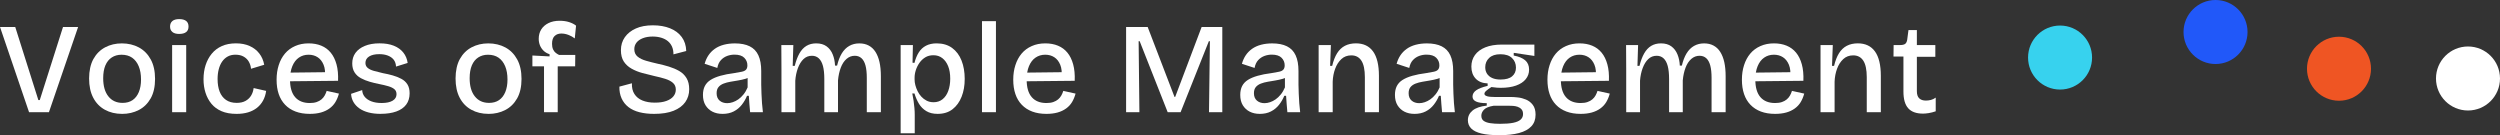
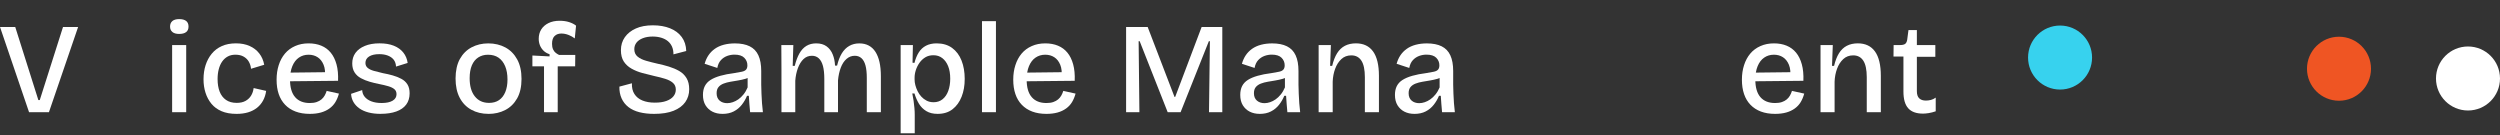
<svg xmlns="http://www.w3.org/2000/svg" id="Layer_2" viewBox="0 0 1355.25 73.28">
  <rect x="0" y="0" width="1355.25" height="73.28" fill="#333333" stroke="none" />
  <defs>
    <style>.cls-1{fill:#37d2ee;}.cls-1,.cls-2,.cls-3,.cls-4{stroke-width:0px;}.cls-2{fill:#2158f9;}.cls-3{fill:#fff;}.cls-4{fill:#ef5523;}</style>
  </defs>
  <g id="Layer_1-2">
    <circle class="cls-1" cx="1116.76" cy="31.2" r="17.35" />
    <circle class="cls-4" cx="1267.97" cy="37.26" r="17.35" />
-     <circle class="cls-2" cx="1201.04" cy="17.35" r="17.35" />
    <circle class="cls-3" cx="1337.9" cy="42.55" r="17.35" />
    <path class="cls-3" d="m15.75,60.82L0,14.62h8.26l12.53,39.62h.77l12.6-39.62h8.19l-15.82,46.2h-10.78Z" />
-     <path class="cls-3" d="m66.15,61.73c-3.5,0-6.6-.75-9.31-2.24-2.71-1.49-4.81-3.66-6.3-6.51-1.49-2.85-2.24-6.32-2.24-10.43s.78-7.77,2.34-10.57c1.56-2.8,3.69-4.91,6.37-6.33,2.68-1.42,5.71-2.13,9.06-2.13s6.53.73,9.24,2.2c2.71,1.47,4.84,3.63,6.4,6.48,1.56,2.85,2.35,6.37,2.35,10.57s-.79,7.77-2.38,10.57c-1.59,2.8-3.73,4.9-6.44,6.3-2.71,1.4-5.74,2.1-9.1,2.1Zm.28-5.95c2.15,0,3.96-.5,5.43-1.5,1.47-1,2.6-2.46,3.4-4.38.79-1.91,1.19-4.18,1.19-6.79,0-2.8-.42-5.2-1.26-7.21-.84-2.01-2.03-3.55-3.57-4.62-1.54-1.07-3.45-1.61-5.74-1.61-2.01,0-3.77.49-5.28,1.47-1.52.98-2.67,2.42-3.47,4.3-.79,1.89-1.19,4.21-1.19,6.96,0,4.2.93,7.48,2.8,9.83,1.87,2.36,4.43,3.54,7.7,3.54Z" />
    <path class="cls-3" d="m97.16,18.4c-1.63,0-2.87-.35-3.71-1.05-.84-.7-1.26-1.68-1.26-2.94s.42-2.31,1.26-3.01c.84-.7,2.08-1.05,3.71-1.05s2.88.34,3.75,1.01c.86.68,1.29,1.69,1.29,3.04s-.43,2.3-1.29,2.98c-.86.68-2.11,1.01-3.75,1.01Zm-3.85,42.42V24.42h7.63v36.4h-7.63Z" />
    <path class="cls-3" d="m128.24,61.73c-3.17,0-5.88-.48-8.12-1.44-2.24-.96-4.07-2.3-5.49-4.02-1.42-1.73-2.5-3.72-3.22-5.99-.72-2.26-1.08-4.68-1.08-7.25,0-2.8.37-5.37,1.12-7.7.75-2.33,1.85-4.4,3.32-6.19,1.47-1.8,3.3-3.19,5.5-4.17,2.19-.98,4.74-1.47,7.63-1.47s5.27.48,7.42,1.43c2.15.96,3.9,2.31,5.25,4.06,1.35,1.75,2.24,3.79,2.66,6.12l-7.14,2.17c-.14-1.4-.54-2.67-1.19-3.82-.65-1.14-1.59-2.07-2.8-2.76-1.21-.7-2.71-1.05-4.48-1.05-1.59,0-2.98.33-4.17.98-1.19.65-2.19,1.56-3.01,2.73-.82,1.17-1.43,2.56-1.85,4.17-.42,1.61-.63,3.37-.63,5.29,0,2.66.37,4.95,1.12,6.86.75,1.91,1.89,3.41,3.43,4.48,1.54,1.07,3.48,1.61,5.81,1.61,1.91,0,3.51-.36,4.8-1.08,1.28-.72,2.29-1.68,3.01-2.87.72-1.19,1.18-2.55,1.37-4.09l6.79,1.54c-.28,1.96-.84,3.71-1.68,5.25s-1.94,2.85-3.29,3.92c-1.35,1.07-2.95,1.89-4.79,2.45-1.84.56-3.93.84-6.27.84Z" />
    <path class="cls-3" d="m167.93,61.73c-2.89,0-5.46-.42-7.7-1.26-2.24-.84-4.13-2.07-5.67-3.68-1.54-1.61-2.7-3.55-3.47-5.81-.77-2.26-1.15-4.84-1.15-7.74s.38-5.48,1.15-7.91c.77-2.43,1.89-4.51,3.36-6.26,1.47-1.75,3.3-3.12,5.49-4.09,2.19-.98,4.64-1.47,7.35-1.47,2.57,0,4.87.42,6.9,1.26,2.03.84,3.73,2.1,5.11,3.78,1.38,1.68,2.42,3.79,3.12,6.33.7,2.54.98,5.52.84,8.92l-28.49.28v-4.69l24.01-.28-2.66,2.87c.28-2.75.05-5.04-.7-6.86-.75-1.82-1.82-3.18-3.22-4.09-1.4-.91-3.03-1.37-4.9-1.37-2.01,0-3.77.53-5.28,1.58-1.52,1.05-2.7,2.59-3.54,4.62s-1.26,4.45-1.26,7.25c0,4.25.92,7.43,2.77,9.55,1.84,2.12,4.49,3.19,7.94,3.19,1.45,0,2.68-.17,3.71-.53,1.03-.35,1.9-.83,2.62-1.43.72-.61,1.31-1.31,1.75-2.1.44-.79.8-1.63,1.08-2.52l6.65,1.47c-.47,1.73-1.11,3.27-1.93,4.62-.82,1.35-1.89,2.51-3.22,3.46-1.33.96-2.87,1.68-4.62,2.17s-3.77.74-6.06.74Z" />
    <path class="cls-3" d="m206.43,61.73c-2.52,0-4.75-.26-6.69-.77-1.94-.51-3.58-1.25-4.94-2.21-1.35-.96-2.42-2.1-3.19-3.43s-1.2-2.81-1.29-4.45l6.02-2.03c.05,1.35.49,2.55,1.33,3.6s2.04,1.88,3.6,2.49c1.56.61,3.44.91,5.63.91,2.57,0,4.55-.42,5.95-1.26,1.4-.84,2.1-2.01,2.1-3.5,0-1.17-.39-2.08-1.16-2.73-.77-.65-1.87-1.19-3.29-1.61-1.42-.42-3.09-.82-5-1.19-1.68-.33-3.37-.74-5.07-1.23-1.7-.49-3.29-1.13-4.76-1.92-1.47-.79-2.62-1.84-3.46-3.15s-1.26-2.94-1.26-4.9c0-2.15.57-4.03,1.72-5.63,1.14-1.61,2.83-2.88,5.07-3.82,2.24-.93,4.9-1.4,7.98-1.4s5.62.43,7.77,1.29c2.15.86,3.86,2.1,5.15,3.71,1.28,1.61,2.06,3.49,2.35,5.63l-6.3,1.96c-.09-1.54-.52-2.79-1.29-3.75-.77-.96-1.82-1.69-3.15-2.21-1.33-.51-2.88-.77-4.65-.77-2.33,0-4.17.42-5.5,1.26s-2,2.01-2,3.5c0,1.12.41,2.02,1.23,2.7.82.68,1.94,1.21,3.36,1.61,1.42.4,3.04.81,4.87,1.23,1.82.33,3.59.73,5.32,1.22,1.73.49,3.29,1.11,4.69,1.86,1.4.75,2.5,1.75,3.29,3.01.79,1.26,1.19,2.87,1.19,4.83,0,2.43-.62,4.47-1.85,6.12-1.24,1.66-3.03,2.9-5.39,3.75-2.36.84-5.15,1.26-8.36,1.26Z" />
    <path class="cls-3" d="m264.81,61.73c-3.5,0-6.6-.75-9.31-2.24-2.71-1.49-4.81-3.66-6.3-6.51-1.49-2.85-2.24-6.32-2.24-10.43s.78-7.77,2.34-10.57c1.56-2.8,3.69-4.91,6.37-6.33,2.68-1.42,5.71-2.13,9.06-2.13s6.53.73,9.24,2.2c2.71,1.47,4.84,3.63,6.4,6.48,1.56,2.85,2.35,6.37,2.35,10.57s-.79,7.77-2.38,10.57c-1.59,2.8-3.73,4.9-6.44,6.3-2.71,1.4-5.74,2.1-9.1,2.1Zm.28-5.95c2.15,0,3.96-.5,5.43-1.5,1.47-1,2.6-2.46,3.4-4.38.79-1.91,1.19-4.18,1.19-6.79,0-2.8-.42-5.2-1.26-7.21-.84-2.01-2.03-3.55-3.57-4.62-1.54-1.07-3.45-1.61-5.74-1.61-2.01,0-3.77.49-5.28,1.47-1.52.98-2.67,2.42-3.47,4.3-.79,1.89-1.19,4.21-1.19,6.96,0,4.2.93,7.48,2.8,9.83,1.87,2.36,4.43,3.54,7.7,3.54Z" />
    <path class="cls-3" d="m294.91,60.82v-24.85h-6.3v-5.88l9.31.49v-1.19c-1.31-.42-2.39-1.05-3.25-1.89-.86-.84-1.52-1.81-1.96-2.9-.44-1.1-.67-2.28-.67-3.54,0-1.96.46-3.66,1.37-5.11.91-1.45,2.22-2.59,3.92-3.43,1.7-.84,3.72-1.26,6.05-1.26,1.91,0,3.63.24,5.15.73,1.52.49,2.77,1.13,3.75,1.92l-.7,6.93c-.93-.75-2.05-1.38-3.36-1.89-1.31-.51-2.61-.77-3.92-.77-1.49,0-2.71.44-3.64,1.33-.93.89-1.4,2.31-1.4,4.27,0,1.17.19,2.16.56,2.98.37.82.86,1.46,1.47,1.92.61.47,1.21.84,1.82,1.12h8.75l-.07,6.16h-9.45v24.85h-7.42Z" />
    <path class="cls-3" d="m354.61,61.73c-2.99,0-5.66-.3-8.02-.91-2.36-.61-4.34-1.54-5.95-2.8s-2.83-2.82-3.68-4.69c-.84-1.87-1.24-3.99-1.19-6.37l6.79-1.82c-.09,2.33.36,4.28,1.37,5.84,1,1.56,2.45,2.73,4.34,3.5,1.89.77,4.12,1.16,6.69,1.16s4.56-.3,6.26-.91c1.7-.61,2.99-1.45,3.85-2.52.86-1.07,1.29-2.29,1.29-3.64,0-1.54-.53-2.76-1.58-3.67s-2.44-1.63-4.17-2.17c-1.73-.54-3.66-1.04-5.81-1.5-2.24-.51-4.43-1.06-6.58-1.65-2.15-.58-4.11-1.38-5.88-2.38-1.77-1-3.17-2.3-4.2-3.88-1.03-1.59-1.54-3.62-1.54-6.09,0-2.71.71-5.06,2.13-7.07,1.42-2.01,3.41-3.58,5.95-4.72,2.54-1.14,5.61-1.72,9.21-1.72s6.66.54,9.34,1.61c2.68,1.07,4.79,2.65,6.33,4.72,1.54,2.08,2.36,4.61,2.45,7.6l-6.93,1.82c0-1.63-.27-3.04-.8-4.23-.54-1.19-1.29-2.18-2.28-2.98-.98-.79-2.17-1.4-3.57-1.82-1.4-.42-2.94-.63-4.62-.63-2.01,0-3.77.29-5.29.88-1.52.58-2.67,1.39-3.47,2.41-.79,1.03-1.19,2.22-1.19,3.57,0,1.68.58,3.01,1.75,3.99,1.17.98,2.74,1.75,4.73,2.31,1.98.56,4.1,1.1,6.34,1.61,2.01.42,4,.93,5.98,1.54,1.98.61,3.82,1.39,5.5,2.34,1.68.96,3.01,2.24,3.99,3.85.98,1.61,1.47,3.63,1.47,6.05,0,2.66-.71,4.99-2.13,7-1.42,2.01-3.54,3.57-6.33,4.69-2.8,1.12-6.32,1.68-10.57,1.68Z" />
    <path class="cls-3" d="m391.64,61.73c-2.05,0-3.86-.4-5.42-1.19-1.56-.79-2.81-1.95-3.75-3.46-.93-1.52-1.4-3.39-1.4-5.63,0-1.87.34-3.46,1.02-4.79.68-1.33,1.71-2.44,3.11-3.33,1.4-.89,3.16-1.63,5.29-2.24,2.12-.61,4.66-1.1,7.6-1.47,1.68-.28,3.03-.53,4.06-.74,1.03-.21,1.79-.58,2.28-1.12.49-.54.73-1.32.73-2.34,0-1.59-.56-2.95-1.68-4.09s-2.89-1.71-5.32-1.71c-1.35,0-2.67.23-3.96.7-1.28.47-2.42,1.22-3.39,2.27-.98,1.05-1.63,2.46-1.96,4.24l-6.86-2.24c.47-1.73,1.16-3.27,2.07-4.62.91-1.35,2.05-2.52,3.43-3.5,1.38-.98,3-1.71,4.87-2.21,1.87-.49,3.87-.73,6.02-.73,3.22,0,5.89.52,8.02,1.57,2.12,1.05,3.7,2.68,4.72,4.9,1.03,2.22,1.54,5.05,1.54,8.5v7.42c.05,1.54.09,3.17.14,4.9.05,1.73.14,3.43.28,5.11.14,1.68.3,3.31.49,4.9h-6.93c-.14-1.4-.27-2.86-.39-4.38-.12-1.52-.22-3.02-.31-4.51h-.98c-.7,1.73-1.64,3.35-2.83,4.86-1.19,1.52-2.65,2.72-4.38,3.61s-3.76,1.33-6.09,1.33Zm2.66-5.81c.93,0,1.91-.17,2.94-.52,1.03-.35,2.03-.86,3.01-1.54.98-.68,1.91-1.56,2.8-2.66.89-1.1,1.63-2.37,2.24-3.82v-6.58l1.75.35c-.75.7-1.73,1.22-2.94,1.58-1.21.35-2.52.64-3.92.88s-2.79.47-4.17.7c-1.38.23-2.64.57-3.78,1.01-1.14.44-2.05,1.07-2.73,1.89-.68.82-1.02,1.92-1.02,3.33,0,1.73.54,3.06,1.61,3.99,1.07.93,2.47,1.4,4.2,1.4Z" />
    <path class="cls-3" d="m423.63,60.82v-22.82l-.07-13.58h6.51l-.35,11.27h1.12c.65-2.66,1.49-4.9,2.52-6.72,1.03-1.82,2.3-3.19,3.81-4.1,1.52-.91,3.28-1.36,5.29-1.36,2.29,0,4.16.54,5.63,1.61,1.47,1.07,2.58,2.53,3.32,4.38.75,1.84,1.17,3.86,1.26,6.06h1.12c.61-2.61,1.46-4.82,2.55-6.62,1.1-1.8,2.45-3.15,4.06-4.06,1.61-.91,3.42-1.36,5.42-1.36s3.61.38,5.08,1.15c1.47.77,2.7,1.91,3.67,3.43.98,1.52,1.71,3.37,2.21,5.56.49,2.19.74,4.76.74,7.7v19.46h-7.63v-18.55c0-2.75-.23-5-.7-6.75-.47-1.75-1.19-3.07-2.17-3.96-.98-.89-2.2-1.33-3.64-1.33-1.68,0-3.17.57-4.48,1.71-1.31,1.14-2.35,2.73-3.12,4.76-.77,2.03-1.27,4.33-1.5,6.9v17.22h-7.42v-17.99c0-2.89-.25-5.25-.74-7.07-.49-1.82-1.24-3.2-2.24-4.13-1-.93-2.25-1.4-3.74-1.4-1.77,0-3.29.59-4.55,1.79-1.26,1.19-2.27,2.82-3.04,4.9-.77,2.08-1.25,4.35-1.43,6.83v17.08h-7.49Z" />
    <path class="cls-3" d="m488.24,72.23V24.42h6.65l-.21,9.59,1.05.07c.56-2.19,1.34-4.08,2.34-5.67,1-1.59,2.31-2.8,3.92-3.64,1.61-.84,3.54-1.26,5.78-1.26,3.31,0,6.1.83,8.37,2.48,2.26,1.66,3.97,3.93,5.11,6.83,1.14,2.89,1.72,6.21,1.72,9.94s-.56,6.81-1.68,9.66c-1.12,2.85-2.75,5.11-4.9,6.79-2.15,1.68-4.85,2.52-8.12,2.52-2.43,0-4.47-.5-6.12-1.5-1.66-1-2.99-2.33-3.99-3.99-1-1.66-1.81-3.51-2.42-5.57h-1.19c.28,1.26.51,2.57.7,3.92.19,1.35.34,2.68.46,3.99.12,1.31.17,2.54.17,3.71v9.94h-7.63Zm17.78-16.8c1.96,0,3.62-.55,4.97-1.65,1.35-1.1,2.38-2.61,3.08-4.55.7-1.94,1.05-4.12,1.05-6.54,0-2.66-.37-4.92-1.12-6.79-.75-1.87-1.8-3.33-3.15-4.38-1.35-1.05-2.96-1.58-4.83-1.58-1.68,0-3.14.37-4.38,1.12-1.24.75-2.29,1.73-3.15,2.94s-1.53,2.53-1.99,3.95c-.47,1.42-.7,2.81-.7,4.17v.98c0,.98.14,2.01.42,3.08.28,1.07.69,2.16,1.22,3.25.54,1.1,1.21,2.09,2.03,2.97.82.89,1.77,1.61,2.87,2.17,1.1.56,2.32.84,3.67.84Z" />
    <path class="cls-3" d="m532.34,60.82V11.47h7.56v49.35h-7.56Z" />
    <path class="cls-3" d="m567.27,61.73c-2.89,0-5.46-.42-7.7-1.26-2.24-.84-4.13-2.07-5.67-3.68-1.54-1.61-2.7-3.55-3.46-5.81-.77-2.26-1.16-4.84-1.16-7.74s.38-5.48,1.16-7.91c.77-2.43,1.89-4.51,3.36-6.26,1.47-1.75,3.3-3.12,5.5-4.09,2.19-.98,4.64-1.47,7.35-1.47,2.57,0,4.86.42,6.89,1.26s3.73,2.1,5.11,3.78c1.38,1.68,2.42,3.79,3.11,6.33.7,2.54.98,5.52.84,8.92l-28.49.28v-4.69l24.01-.28-2.66,2.87c.28-2.75.05-5.04-.7-6.86-.75-1.82-1.82-3.18-3.22-4.09-1.4-.91-3.03-1.37-4.9-1.37-2.01,0-3.77.53-5.29,1.58-1.52,1.05-2.7,2.59-3.54,4.62s-1.26,4.45-1.26,7.25c0,4.25.92,7.43,2.76,9.55,1.84,2.12,4.49,3.19,7.95,3.19,1.45,0,2.68-.17,3.71-.53,1.03-.35,1.9-.83,2.62-1.43.72-.61,1.31-1.31,1.75-2.1.44-.79.8-1.63,1.08-2.52l6.65,1.47c-.47,1.73-1.11,3.27-1.92,4.62-.82,1.35-1.89,2.51-3.22,3.46-1.33.96-2.87,1.68-4.62,2.17s-3.77.74-6.05.74Z" />
    <path class="cls-3" d="m610.46,60.82V14.62h11.69l14.56,37.94h.35l14.35-37.94h11.2v46.2h-7.21l.49-38.5h-.56l-15.33,38.5h-7l-15.19-38.5h-.56l.42,38.5h-7.21Z" />
    <path class="cls-3" d="m682.91,61.73c-2.05,0-3.86-.4-5.42-1.19-1.56-.79-2.81-1.95-3.75-3.46-.93-1.52-1.4-3.39-1.4-5.63,0-1.87.34-3.46,1.01-4.79.68-1.33,1.71-2.44,3.12-3.33,1.4-.89,3.16-1.63,5.29-2.24,2.12-.61,4.65-1.1,7.59-1.47,1.68-.28,3.03-.53,4.06-.74s1.79-.58,2.28-1.12c.49-.54.74-1.32.74-2.34,0-1.59-.56-2.95-1.68-4.09s-2.89-1.71-5.32-1.71c-1.35,0-2.67.23-3.96.7-1.28.47-2.42,1.22-3.4,2.27-.98,1.05-1.63,2.46-1.96,4.24l-6.86-2.24c.47-1.73,1.16-3.27,2.07-4.62.91-1.35,2.05-2.52,3.43-3.5,1.38-.98,3-1.71,4.87-2.21,1.87-.49,3.87-.73,6.02-.73,3.22,0,5.89.52,8.01,1.57,2.12,1.05,3.7,2.68,4.72,4.9,1.03,2.22,1.54,5.05,1.54,8.5v7.42c.05,1.54.09,3.17.14,4.9.05,1.73.14,3.43.28,5.11.14,1.68.3,3.31.49,4.9h-6.93c-.14-1.4-.27-2.86-.38-4.38-.12-1.52-.22-3.02-.32-4.51h-.98c-.7,1.73-1.64,3.35-2.83,4.86-1.19,1.52-2.65,2.72-4.38,3.61s-3.76,1.33-6.09,1.33Zm2.66-5.81c.93,0,1.91-.17,2.94-.52,1.03-.35,2.03-.86,3.01-1.54.98-.68,1.91-1.56,2.8-2.66.89-1.1,1.63-2.37,2.24-3.82v-6.58l1.75.35c-.75.7-1.73,1.22-2.94,1.58-1.21.35-2.52.64-3.92.88-1.4.23-2.79.47-4.17.7-1.38.23-2.64.57-3.78,1.01-1.14.44-2.05,1.07-2.73,1.89-.68.82-1.01,1.92-1.01,3.33,0,1.73.54,3.06,1.61,3.99,1.07.93,2.47,1.4,4.2,1.4Z" />
    <path class="cls-3" d="m714.83,60.82V24.42h6.65l-.42,11.27h1.12c.65-2.75,1.54-5.03,2.66-6.83,1.12-1.8,2.53-3.14,4.23-4.03,1.7-.89,3.7-1.33,5.99-1.33,4.06,0,7.15,1.46,9.27,4.38,2.12,2.92,3.19,7.34,3.19,13.26v19.67h-7.63v-18.97c0-4.01-.62-6.99-1.86-8.92s-3.07-2.91-5.5-2.91c-2.15,0-3.94.68-5.39,2.03-1.45,1.35-2.57,3.1-3.36,5.25-.79,2.15-1.24,4.48-1.33,7v16.52h-7.63Z" />
    <path class="cls-3" d="m766.77,61.73c-2.05,0-3.86-.4-5.42-1.19-1.56-.79-2.81-1.95-3.75-3.46-.93-1.52-1.4-3.39-1.4-5.63,0-1.87.34-3.46,1.01-4.79.68-1.33,1.71-2.44,3.12-3.33,1.4-.89,3.16-1.63,5.29-2.24,2.12-.61,4.65-1.1,7.59-1.47,1.68-.28,3.03-.53,4.06-.74s1.79-.58,2.28-1.12c.49-.54.74-1.32.74-2.34,0-1.59-.56-2.95-1.68-4.09s-2.89-1.71-5.32-1.71c-1.35,0-2.67.23-3.96.7-1.28.47-2.42,1.22-3.4,2.27-.98,1.05-1.63,2.46-1.96,4.24l-6.86-2.24c.47-1.73,1.16-3.27,2.07-4.62.91-1.35,2.05-2.52,3.43-3.5,1.38-.98,3-1.71,4.87-2.21,1.87-.49,3.87-.73,6.02-.73,3.22,0,5.89.52,8.01,1.57,2.12,1.05,3.7,2.68,4.72,4.9,1.03,2.22,1.54,5.05,1.54,8.5v7.42c.05,1.54.09,3.17.14,4.9.05,1.73.14,3.43.28,5.11.14,1.68.3,3.31.49,4.9h-6.93c-.14-1.4-.27-2.86-.38-4.38-.12-1.52-.22-3.02-.32-4.51h-.98c-.7,1.73-1.64,3.35-2.83,4.86-1.19,1.52-2.65,2.72-4.38,3.61s-3.76,1.33-6.09,1.33Zm2.66-5.81c.93,0,1.91-.17,2.94-.52,1.03-.35,2.03-.86,3.01-1.54.98-.68,1.91-1.56,2.8-2.66.89-1.1,1.63-2.37,2.24-3.82v-6.58l1.75.35c-.75.7-1.73,1.22-2.94,1.58-1.21.35-2.52.64-3.92.88-1.4.23-2.79.47-4.17.7-1.38.23-2.64.57-3.78,1.01-1.14.44-2.05,1.07-2.73,1.89-.68.82-1.01,1.92-1.01,3.33,0,1.73.54,3.06,1.61,3.99,1.07.93,2.47,1.4,4.2,1.4Z" />
-     <path class="cls-3" d="m812.62,73.28c-3.87,0-7.06-.3-9.56-.91-2.5-.61-4.34-1.52-5.53-2.73-1.19-1.21-1.79-2.71-1.79-4.48,0-2.1.85-3.85,2.55-5.25,1.7-1.4,4.26-2.29,7.67-2.66v-1.33c-2.57,0-4.49-.29-5.78-.88-1.28-.58-1.92-1.48-1.92-2.69,0-1.31.64-2.43,1.92-3.36,1.28-.93,3.37-1.75,6.27-2.45v-1.33c-2.8-.09-4.97-.97-6.51-2.62-1.54-1.66-2.31-3.81-2.31-6.47,0-2.38.64-4.47,1.92-6.26,1.28-1.8,3.16-3.2,5.64-4.2,2.47-1,5.46-1.5,8.96-1.5h17.64v6.16l-11.2-1.68v1.47c2.75.51,4.83,1.38,6.23,2.59,1.4,1.21,2.1,2.89,2.1,5.04,0,1.96-.61,3.69-1.82,5.18-1.21,1.49-2.96,2.65-5.25,3.46-2.29.82-5.06,1.22-8.33,1.22-.65,0-1.32-.02-1.99-.07-.68-.05-1.69-.16-3.04-.35-1.17.75-2.09,1.41-2.77,2-.68.58-1.01,1.13-1.01,1.65,0,.47.29.84.88,1.12.58.28,1.32.46,2.21.52.89.07,1.75.11,2.59.11h8.89c.98,0,2.19.08,3.64.25,1.45.16,2.89.55,4.34,1.15,1.45.61,2.67,1.56,3.67,2.87,1,1.31,1.5,3.08,1.5,5.32,0,2.57-.76,4.67-2.28,6.3-1.52,1.63-3.74,2.85-6.68,3.64-2.94.79-6.56,1.19-10.85,1.19Zm.49-6.16c2.99,0,5.39-.19,7.21-.56,1.82-.37,3.16-.96,4.03-1.75.86-.79,1.29-1.77,1.29-2.94s-.28-2-.84-2.62-1.26-1.08-2.1-1.37c-.84-.28-1.67-.44-2.49-.49-.82-.05-1.53-.07-2.13-.07h-8.4c-2.52.42-4.26,1.13-5.21,2.13-.96,1-1.44,2.09-1.44,3.25,0,1.26.42,2.19,1.26,2.8.84.61,2.02,1.03,3.54,1.26,1.52.23,3.28.35,5.28.35Zm.42-24.01c2.75,0,4.82-.58,6.2-1.75,1.38-1.17,2.07-2.73,2.07-4.69,0-2.1-.71-3.84-2.14-5.21-1.42-1.38-3.51-2.06-6.26-2.06s-4.7.67-6.12,2c-1.42,1.33-2.13,3.02-2.13,5.07,0,1.31.31,2.46.95,3.47.63,1,1.56,1.78,2.8,2.34,1.24.56,2.79.84,4.65.84Z" />
-     <path class="cls-3" d="m856.86,61.73c-2.89,0-5.46-.42-7.7-1.26-2.24-.84-4.13-2.07-5.67-3.68-1.54-1.61-2.7-3.55-3.46-5.81-.77-2.26-1.16-4.84-1.16-7.74s.38-5.48,1.16-7.91c.77-2.43,1.89-4.51,3.36-6.26,1.47-1.75,3.3-3.12,5.5-4.09,2.19-.98,4.64-1.47,7.35-1.47,2.57,0,4.86.42,6.89,1.26s3.73,2.1,5.11,3.78c1.38,1.68,2.42,3.79,3.11,6.33.7,2.54.98,5.52.84,8.92l-28.49.28v-4.69l24.01-.28-2.66,2.87c.28-2.75.05-5.04-.7-6.86-.75-1.82-1.82-3.18-3.22-4.09-1.4-.91-3.03-1.37-4.9-1.37-2.01,0-3.77.53-5.29,1.58-1.52,1.05-2.7,2.59-3.54,4.62s-1.26,4.45-1.26,7.25c0,4.25.92,7.43,2.76,9.55,1.84,2.12,4.49,3.19,7.95,3.19,1.45,0,2.68-.17,3.71-.53,1.03-.35,1.9-.83,2.62-1.43.72-.61,1.31-1.31,1.75-2.1.44-.79.8-1.63,1.08-2.52l6.65,1.47c-.47,1.73-1.11,3.27-1.92,4.62-.82,1.35-1.89,2.51-3.22,3.46-1.33.96-2.87,1.68-4.62,2.17s-3.77.74-6.05.74Z" />
-     <path class="cls-3" d="m881.57,60.82v-22.82l-.07-13.58h6.51l-.35,11.27h1.12c.65-2.66,1.49-4.9,2.52-6.72,1.03-1.82,2.3-3.19,3.81-4.1,1.52-.91,3.28-1.36,5.29-1.36,2.29,0,4.17.54,5.63,1.61,1.47,1.07,2.58,2.53,3.33,4.38.75,1.84,1.17,3.86,1.26,6.06h1.12c.61-2.61,1.46-4.82,2.55-6.62,1.1-1.8,2.45-3.15,4.06-4.06,1.61-.91,3.42-1.36,5.42-1.36s3.61.38,5.08,1.15c1.47.77,2.7,1.91,3.67,3.43.98,1.52,1.71,3.37,2.21,5.56.49,2.19.74,4.76.74,7.7v19.46h-7.63v-18.55c0-2.75-.23-5-.7-6.75-.47-1.75-1.19-3.07-2.17-3.96-.98-.89-2.19-1.33-3.64-1.33-1.68,0-3.17.57-4.48,1.71-1.31,1.14-2.35,2.73-3.12,4.76-.77,2.03-1.27,4.33-1.5,6.9v17.22h-7.42v-17.99c0-2.89-.25-5.25-.74-7.07-.49-1.82-1.24-3.2-2.24-4.13-1-.93-2.25-1.4-3.75-1.4-1.77,0-3.29.59-4.55,1.79-1.26,1.19-2.27,2.82-3.04,4.9-.77,2.08-1.25,4.35-1.43,6.83v17.08h-7.49Z" />
    <path class="cls-3" d="m962.28,61.73c-2.89,0-5.46-.42-7.7-1.26-2.24-.84-4.13-2.07-5.67-3.68-1.54-1.61-2.7-3.55-3.46-5.81-.77-2.26-1.16-4.84-1.16-7.74s.38-5.48,1.16-7.91c.77-2.43,1.89-4.51,3.36-6.26,1.47-1.75,3.3-3.12,5.5-4.09,2.19-.98,4.64-1.47,7.35-1.47,2.57,0,4.86.42,6.89,1.26s3.73,2.1,5.11,3.78c1.38,1.68,2.42,3.79,3.11,6.33.7,2.54.98,5.52.84,8.92l-28.49.28v-4.69l24.01-.28-2.66,2.87c.28-2.75.05-5.04-.7-6.86-.75-1.82-1.82-3.18-3.22-4.09-1.4-.91-3.03-1.37-4.9-1.37-2.01,0-3.77.53-5.29,1.58-1.52,1.05-2.7,2.59-3.54,4.62s-1.26,4.45-1.26,7.25c0,4.25.92,7.43,2.76,9.55,1.84,2.12,4.49,3.19,7.95,3.19,1.45,0,2.68-.17,3.71-.53,1.03-.35,1.9-.83,2.62-1.43.72-.61,1.31-1.31,1.75-2.1.44-.79.8-1.63,1.08-2.52l6.65,1.47c-.47,1.73-1.11,3.27-1.92,4.62-.82,1.35-1.89,2.51-3.22,3.46-1.33.96-2.87,1.68-4.62,2.17s-3.77.74-6.05.74Z" />
    <path class="cls-3" d="m986.91,60.82V24.42h6.65l-.42,11.27h1.12c.65-2.75,1.54-5.03,2.66-6.83,1.12-1.8,2.53-3.14,4.23-4.03,1.7-.89,3.7-1.33,5.99-1.33,4.06,0,7.15,1.46,9.27,4.38,2.12,2.92,3.19,7.34,3.19,13.26v19.67h-7.63v-18.97c0-4.01-.62-6.99-1.86-8.92s-3.07-2.91-5.5-2.91c-2.15,0-3.94.68-5.39,2.03-1.45,1.35-2.57,3.1-3.36,5.25-.79,2.15-1.24,4.48-1.33,7v16.52h-7.63Z" />
    <path class="cls-3" d="m1042.42,61.59c-3.59,0-6.25-.97-7.98-2.9s-2.59-4.96-2.59-9.07v-18.97h-5.39l.07-6.23h3.5c1.21,0,2.11-.2,2.69-.59.58-.4.97-1.13,1.16-2.21l.7-5.32h4.55v8.12h10.01v6.37h-10.01v18.62c0,1.77.42,3.07,1.26,3.88.84.82,2.05,1.23,3.64,1.23.93,0,1.84-.12,2.73-.35.89-.23,1.75-.65,2.59-1.26v7.42c-1.35.47-2.62.79-3.81.98-1.19.19-2.23.28-3.12.28Z" />
  </g>
</svg>